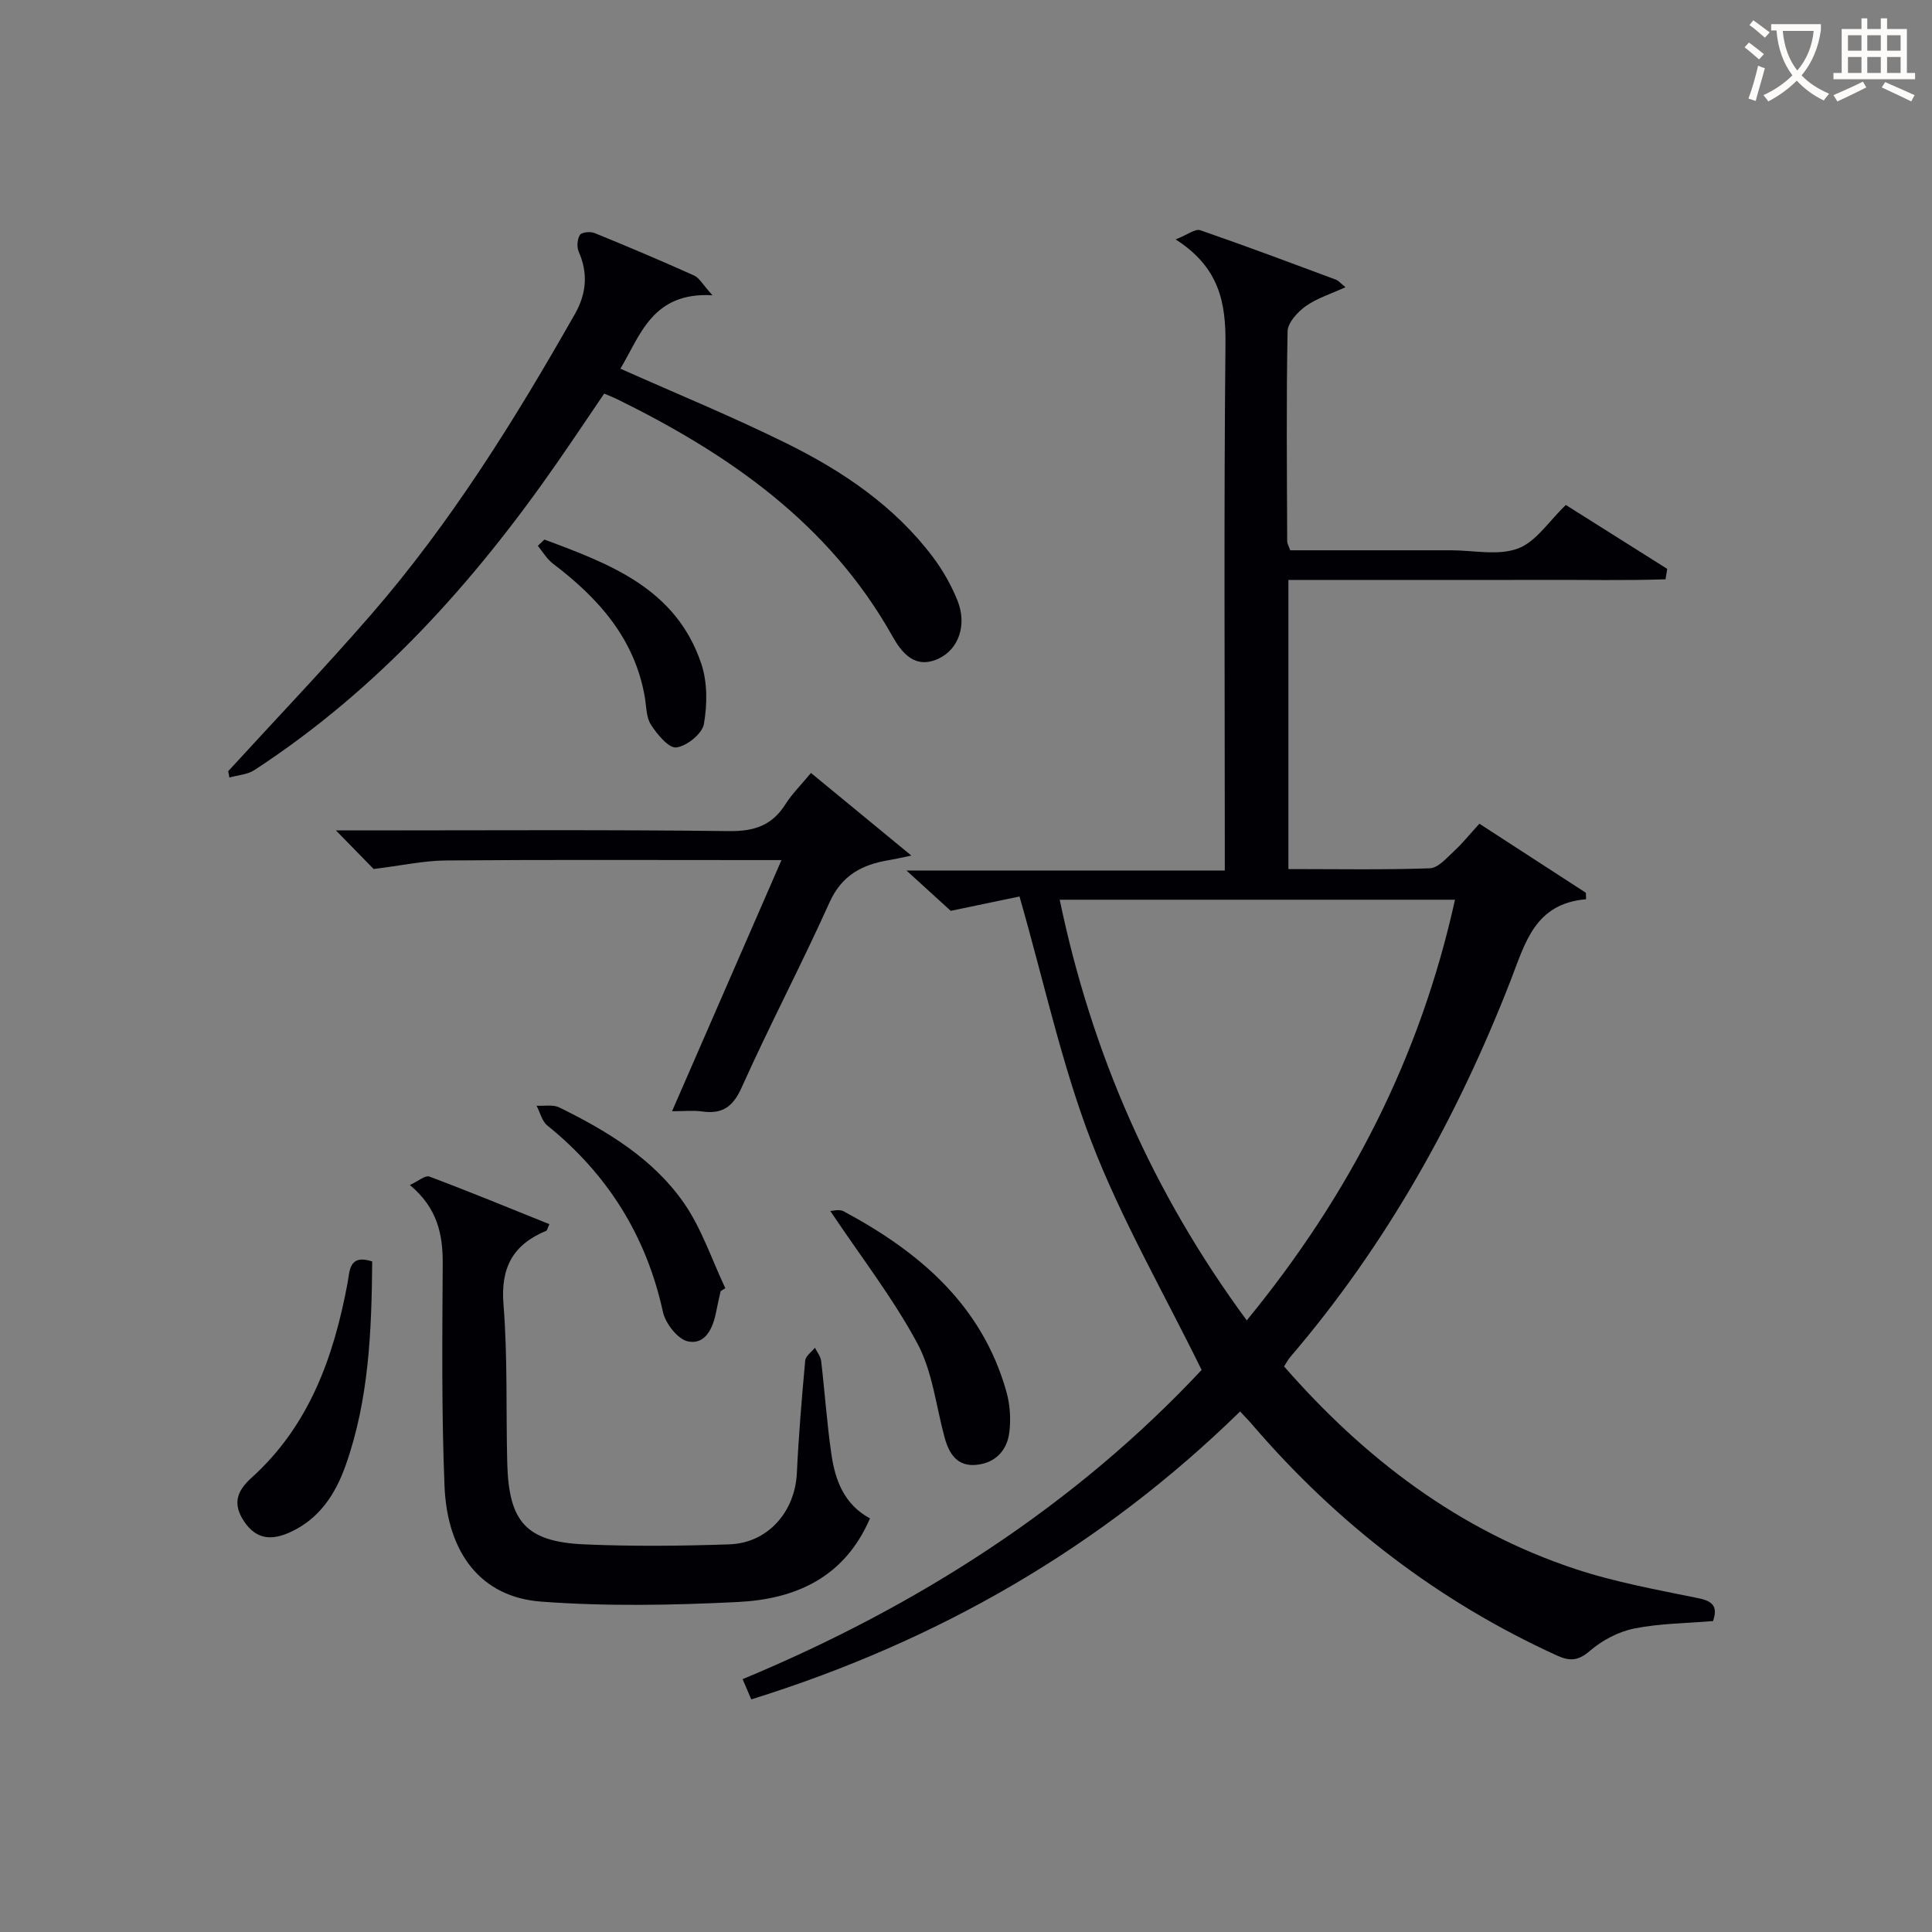
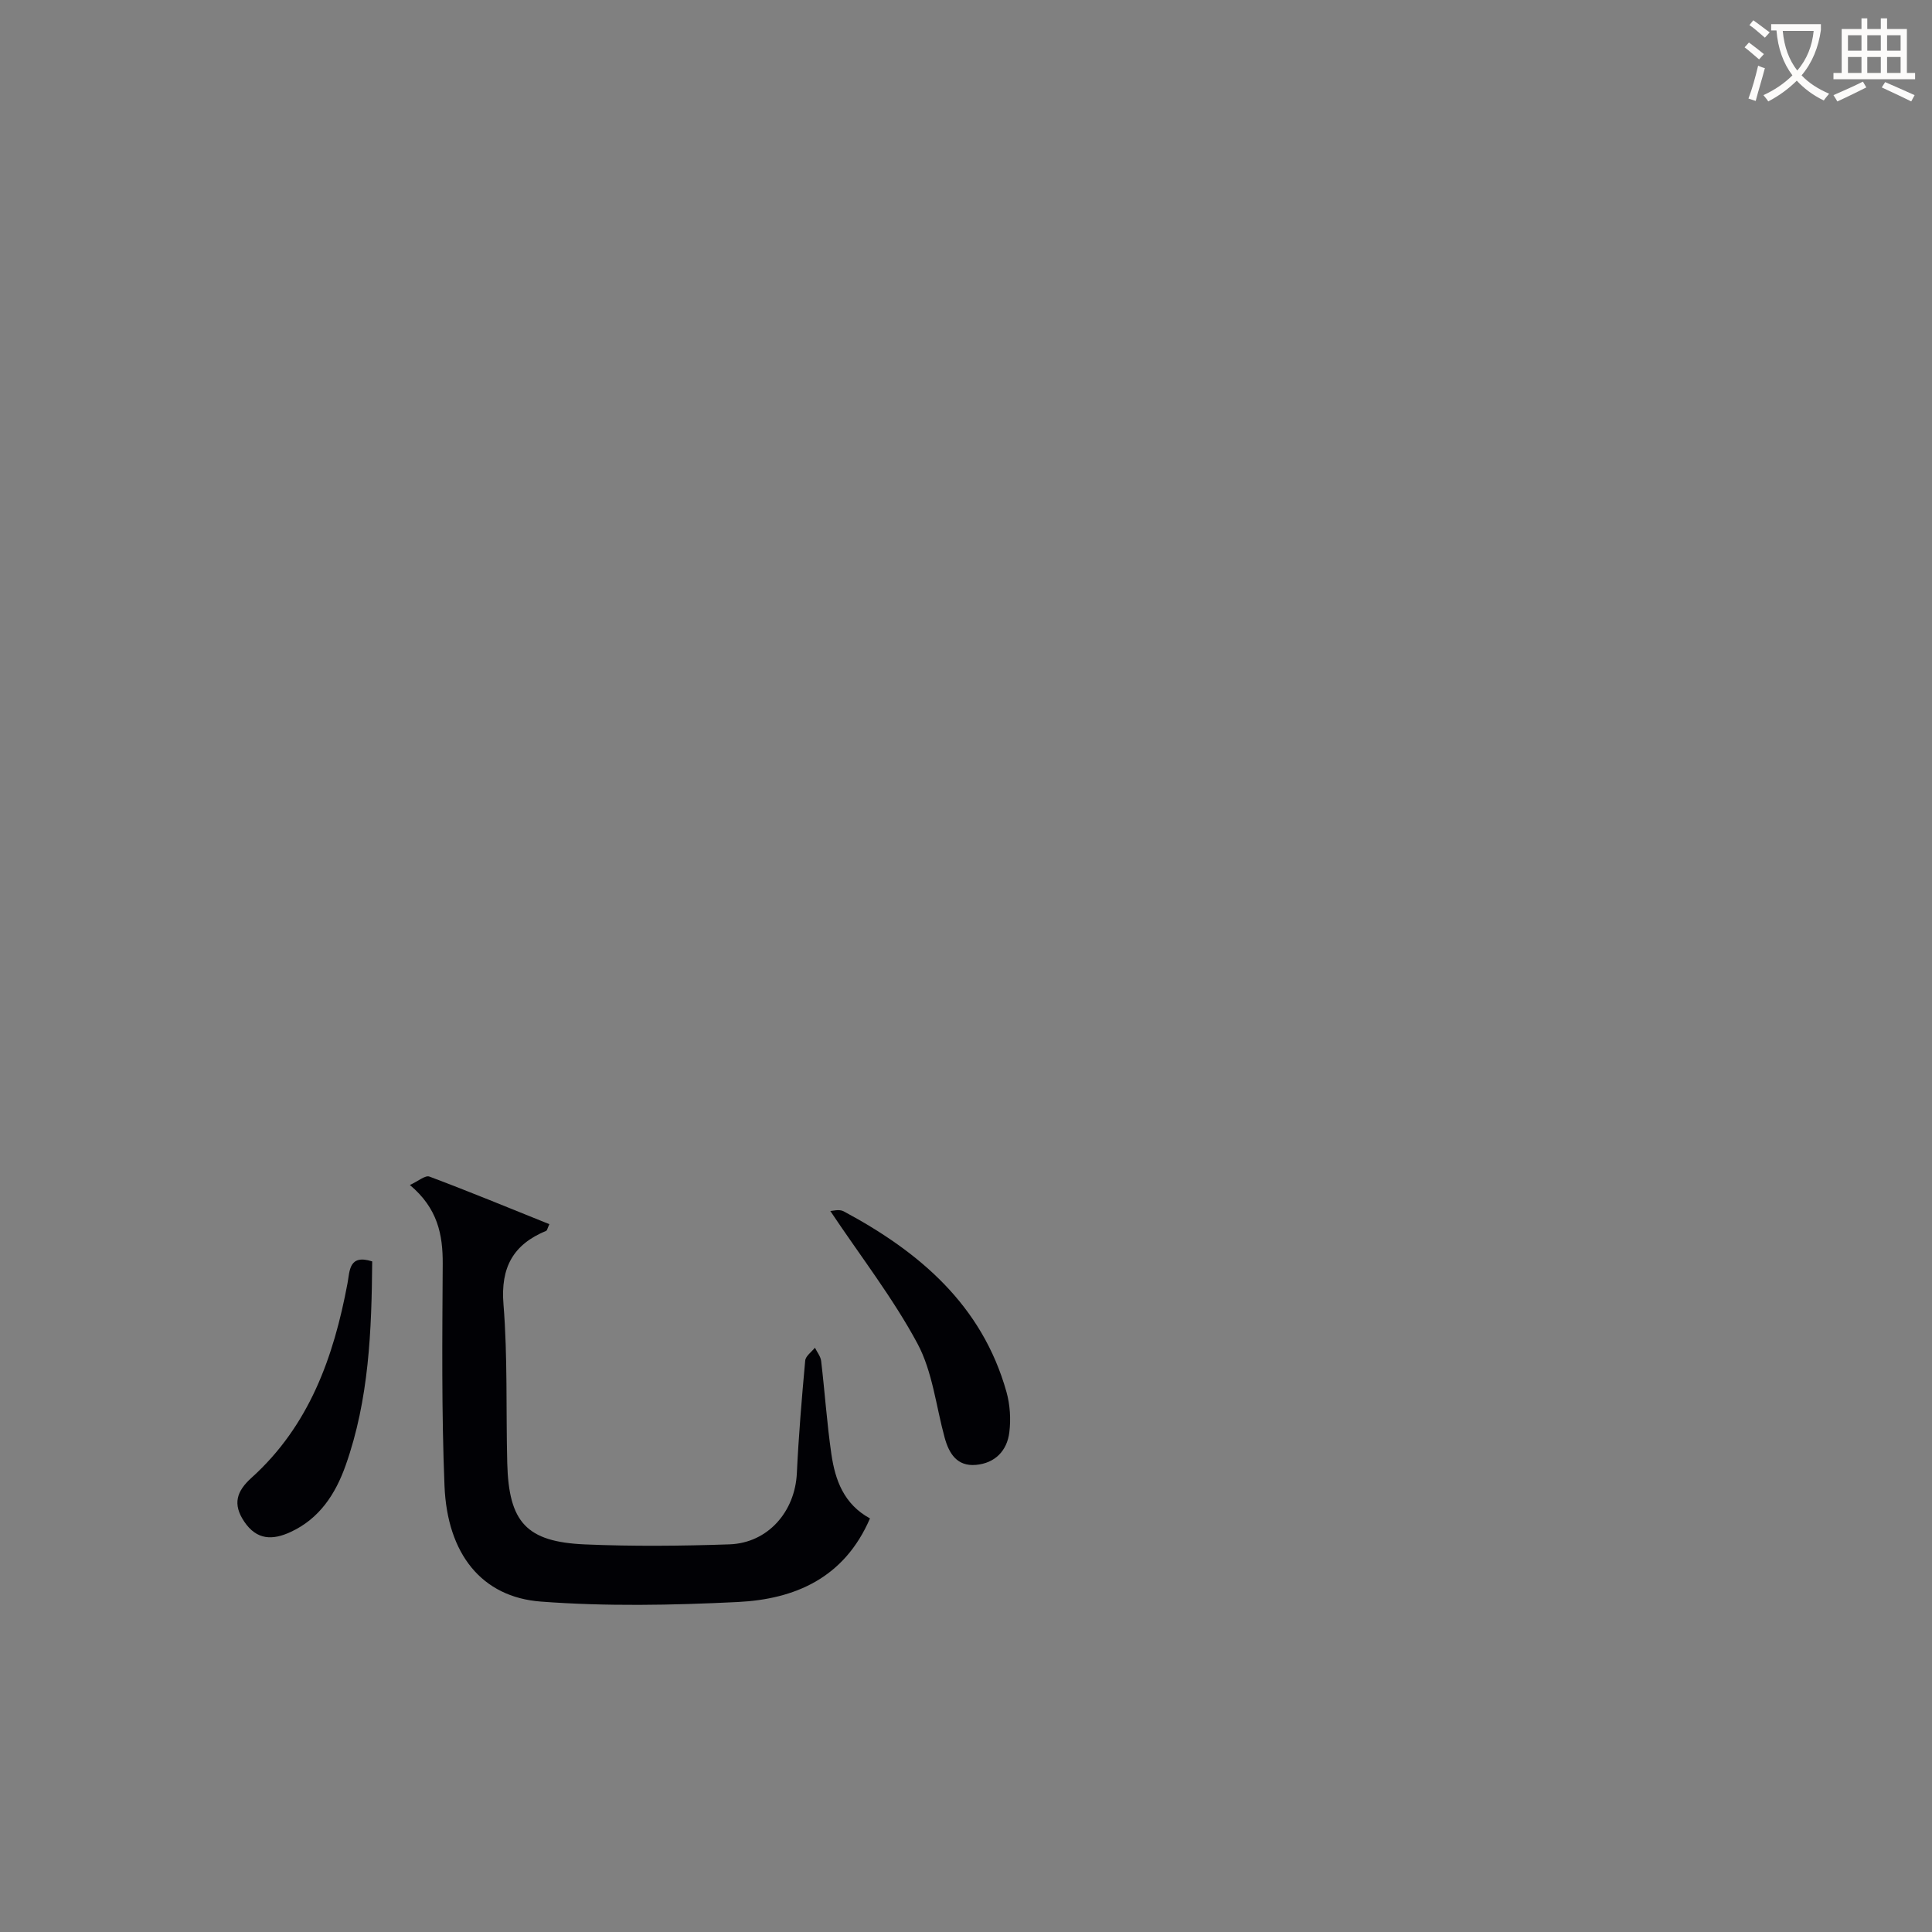
<svg xmlns="http://www.w3.org/2000/svg" enable-background="new 0 0 400 400" viewBox="0 0 400 400">
  <rect x="0" y="0" width="400" height="400" fill="#808080" stroke="none" />
  <g fill="#010105">
-     <path d="m256.75 292.23c-28.93 28.27-62.75 47.63-101.21 59.61-.63-1.47-1.13-2.64-1.79-4.19 36.62-15.22 69.01-36.19 95.03-64.02-7.93-16.16-16.63-31.2-22.8-47.22-6.16-16-9.79-32.97-14.9-50.8-3.79.79-8.75 1.83-14.24 2.97-2.02-1.83-5.07-4.61-9.17-8.35h65.91c0-2.61 0-4.56 0-6.51 0-34.16-.2-68.32.14-102.48.09-8.58-1.25-15.88-10.32-21.67 2.51-.99 4.07-2.26 5.08-1.91 9.42 3.25 18.75 6.76 28.1 10.24.56.21.98.76 1.99 1.56-3.08 1.42-5.94 2.29-8.24 3.93-1.68 1.21-3.71 3.41-3.75 5.2-.28 14.49-.13 28.99-.08 43.49 0 .46.3.92.62 1.85h33.27c4.67 0 9.76 1.16 13.87-.36 3.75-1.38 6.42-5.67 9.93-9.02 6.83 4.3 13.91 8.76 20.99 13.23-.12.72-.23 1.44-.35 2.16-8.41.28-16.86.09-25.28.12-8.83.04-17.66.01-26.5.01-8.65 0-17.3 0-26.3 0v59.86c9.99 0 19.64.18 29.28-.16 1.71-.06 3.47-2.12 4.97-3.51 1.81-1.67 3.36-3.61 5.29-5.72 7.5 4.86 14.77 9.58 22.05 14.3.01.45.03.89.04 1.34-10.64.88-12.63 9.14-15.6 16.77-11.06 28.42-25.74 54.76-45.65 78.01-.42.49-.72 1.08-1.28 1.94 16.63 19.04 36.12 33.91 60.26 41.93 8.3 2.75 17.01 4.32 25.61 6.08 3.15.64 3.88 1.94 2.95 4.71-5.49.47-11.02.48-16.33 1.55-3.25.65-6.6 2.42-9.14 4.6-2.45 2.1-4.14 2.23-6.93.95-24.46-11.17-45.24-27.15-62.76-47.48-.84-1.01-1.76-1.93-2.76-3.01zm1.38-18.86c21.32-26 35.91-54.47 43.11-87.09-27.55 0-54.48 0-81.84 0 6.63 31.78 19.17 60.55 38.73 87.09z" />
-     <path d="m147.51 61.13c-12.44-.7-14.91 8.26-19.06 15.2 11.65 5.2 23.31 9.97 34.57 15.55 11.54 5.72 22.18 12.92 30.08 23.39 2.08 2.75 3.84 5.86 5.13 9.05 2.02 5 .29 10.08-3.91 12.04-4.93 2.3-7.67-1.28-9.59-4.7-13.07-23.26-33.73-37.59-56.95-49.01-.73-.36-1.5-.65-2.69-1.16-3.25 4.78-6.46 9.58-9.75 14.32-17.23 24.81-37.15 46.98-62.66 63.62-1.45.95-3.45 1.05-5.19 1.55-.08-.44-.16-.88-.24-1.32 9.87-10.78 19.97-21.35 29.55-32.38 16.55-19.05 29.8-40.39 42.23-62.27 2.37-4.18 2.77-8.4.79-12.89-.43-.98-.31-2.59.25-3.48.35-.57 2.14-.75 3-.4 6.92 2.81 13.8 5.73 20.61 8.79 1.11.49 1.82 1.9 3.83 4.1z" />
    <path d="m180.12 314.37c-5.33 12.37-15.57 16.73-27.38 17.31-13.56.67-27.24.93-40.76-.09-12.27-.92-19.38-9.9-19.95-23.95-.62-15.29-.46-30.62-.37-45.93.04-6.12-1.06-11.56-6.8-16.37 1.71-.77 3.18-2.07 4.05-1.74 8.32 3.12 16.54 6.52 24.83 9.85-.4.85-.45 1.29-.66 1.38-6.83 2.83-9.46 7.56-8.84 15.21.88 10.91.5 21.93.78 32.89.32 12.24 3.95 16.29 16.06 16.82 9.97.43 19.98.33 29.95-.01 7.96-.28 13.57-6.76 13.95-14.73.37-7.78 1.02-15.56 1.73-23.32.09-.94 1.31-1.78 2.01-2.66.45.92 1.18 1.8 1.29 2.75.76 6.42 1.19 12.89 2.12 19.29.78 5.35 2.57 10.35 7.99 13.3z" />
-     <path d="m167.9 160.03c6.83 5.62 13.28 10.93 20.79 17.11-2.62.54-3.64.78-4.67.95-5.53.91-9.74 3.11-12.28 8.75-5.8 12.89-12.4 25.41-18.18 38.3-1.83 4.09-4.06 5.57-8.25 4.97-1.75-.25-3.57-.04-6.17-.04 7.63-17.52 14.97-34.36 22.66-52-2.47 0-4.21 0-5.95 0-21.17 0-42.33-.1-63.5.08-4.68.04-9.35 1.08-14.99 1.77-1.78-1.82-4.5-4.61-7.81-7.99h5.45c25.33 0 50.67-.17 76 .14 5.23.06 8.87-1.21 11.64-5.59 1.31-2.08 3.12-3.86 5.26-6.45z" />
    <path d="m171.91 250.73c.39 0 1.83-.44 2.76.06 15.71 8.42 28.66 19.42 33.71 37.4.74 2.65.93 5.63.59 8.36-.47 3.81-2.95 6.39-6.92 6.74-3.89.34-5.56-2.32-6.47-5.64-1.79-6.54-2.51-13.66-5.63-19.48-5.05-9.4-11.69-17.94-18.04-27.44z" />
-     <path d="m77.06 261.16c-.12 14.35-.66 28.56-5.49 42.21-2.1 5.94-5.43 11.07-11.44 13.83-3.68 1.69-6.96 1.7-9.56-2.16-2.47-3.66-1.56-6.32 1.51-9.09 11.94-10.77 17.01-24.98 19.87-40.27.48-2.51.24-6.08 5.11-4.52z" />
-     <path d="m149.2 267.31c-.32 1.45-.66 2.89-.94 4.34-.65 3.34-2.22 6.79-5.8 6.08-2.11-.42-4.69-3.71-5.21-6.12-3.45-15.76-11.44-28.49-23.93-38.59-1.12-.9-1.5-2.71-2.23-4.09 1.59.09 3.41-.29 4.72.36 9.91 4.88 19.43 10.61 25.81 19.81 3.67 5.3 5.75 11.7 8.55 17.61-.32.19-.64.4-.97.6z" />
-     <path d="m112.71 111.71c13.54 5.04 27.22 10.11 32.47 25.66 1.3 3.85 1.27 8.5.55 12.55-.36 2-3.54 4.56-5.7 4.83-1.57.2-3.94-2.69-5.24-4.67-1.01-1.54-.96-3.8-1.29-5.76-2.1-12.14-9.63-20.51-19.03-27.63-1.25-.95-2.09-2.44-3.12-3.68.45-.43.91-.86 1.36-1.3z" />
+     <path d="m77.06 261.16c-.12 14.35-.66 28.56-5.49 42.21-2.1 5.94-5.43 11.07-11.44 13.83-3.68 1.69-6.96 1.7-9.56-2.16-2.47-3.66-1.56-6.32 1.51-9.09 11.94-10.77 17.01-24.98 19.87-40.27.48-2.51.24-6.08 5.11-4.52" />
  </g>
  <path d="m362.1 8.8c1.1.8 2.1 1.6 3.1 2.4l-1 1.1c-1.3-1.1-2.3-2-3-2.5zm1.9 4.8c.5.2.9.4 1.4.5-.6 2.3-1.3 4.5-1.9 6.8l-1.5-.5c.8-2.1 1.4-4.3 2-6.8zm-1-9.4c1.3.9 2.4 1.8 3.4 2.5l-1 1.1c-1.4-1.2-2.4-2.1-3.2-2.6zm3.7 2.2v-1.4h10.3v1.2c-.5 3.6-1.8 6.8-4 9.4 1.5 1.6 3.4 2.8 5.7 3.8-.3.4-.7.8-1.1 1.4-2.3-1.1-4.1-2.5-5.6-4.1-1.6 1.6-3.6 3.1-5.9 4.3-.3-.5-.7-.9-1-1.3 2.4-1.1 4.4-2.5 6-4.1-1.9-2.5-3-5.6-3.3-9.3h-1.1zm8.8 0h-6.4c.3 3.3 1.3 6 3 8.2 2-2.3 3.1-5.1 3.4-8.2z" fill="#fcfbfa" />
  <path d="m385.3 3.8h1.3v2.2h2.8v-2.2h1.3v2.2h4.1v9.1h1.7v1.3h-16.9v-1.3h1.7v-9.1h4.1v-2.2zm.4 13.1.7 1.2c-1.8.9-3.8 1.9-6 2.9-.2-.4-.5-.8-.8-1.3 2.3-1 4.3-1.9 6.1-2.8zm-3.1-6.4h2.8v-3.2h-2.8zm0 4.6h2.8v-3.3h-2.8zm4-4.6h2.8v-3.2h-2.8zm0 4.6h2.8v-3.3h-2.8zm3.7 1.9c2.1.9 4.1 1.8 6.1 2.7l-.7 1.3c-2.2-1.1-4.2-2-6.1-2.9zm3.2-9.7h-2.8v3.2h2.8zm-2.8 7.8h2.8v-3.3h-2.8z" fill="#fcfbfa" />
</svg>